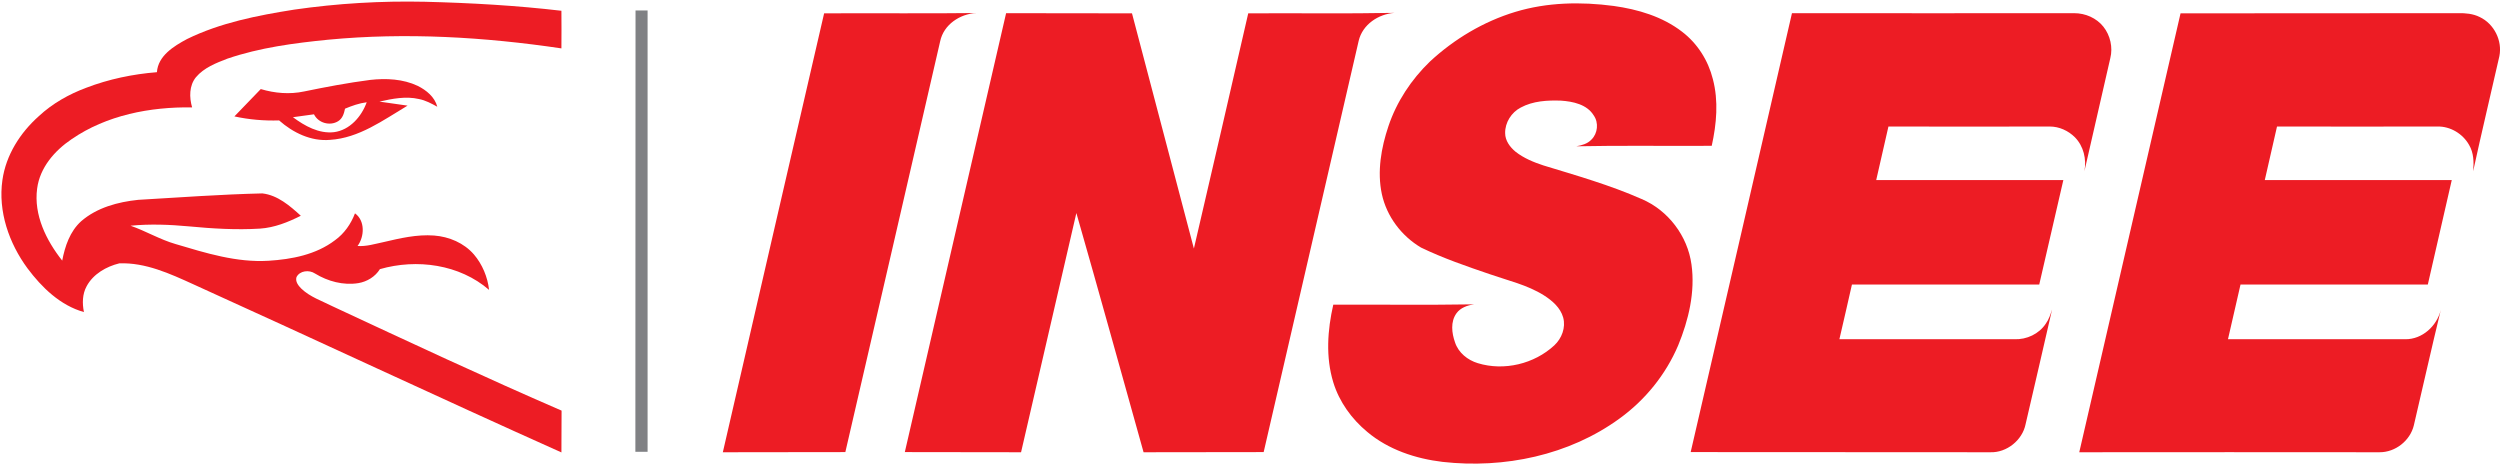
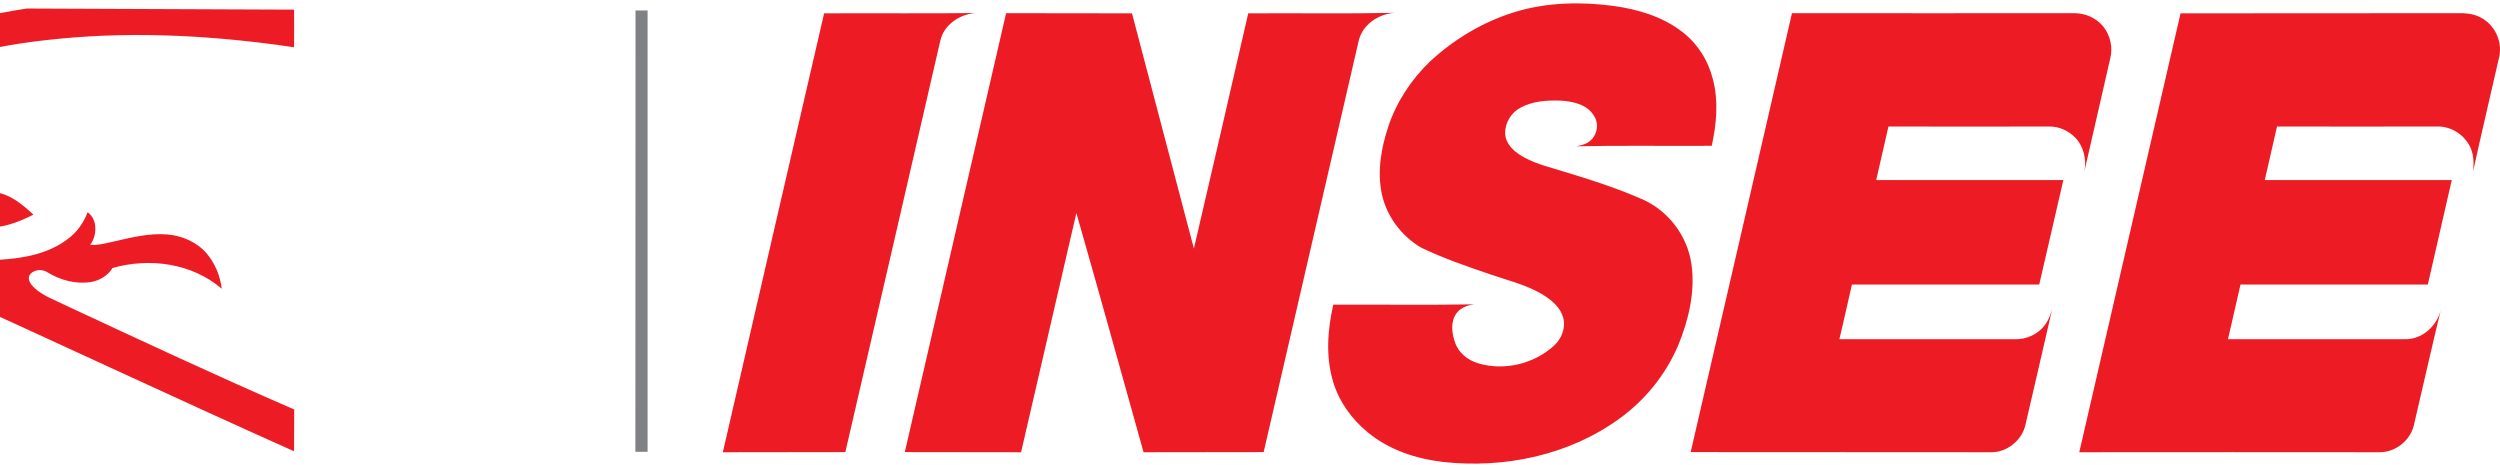
<svg xmlns="http://www.w3.org/2000/svg" version="1.2" viewBox="0 0 1555 289" width="1555" height="289">
  <title>insee_logo_en-svg</title>
  <style>
		.s0 { fill: #ed1c24 } 
		.s1 { fill: #808184 } 
	</style>
  <g id="#ed1c24ff">
-     <path id="Layer" class="s0" d="m182.9 6c27-3.9 54.2-5.5 81.4-4.9 28.3 0.7 56.7 2.3 84.9 5.6q0.1 11.7 0 23.4c-47.9-7.1-96.7-10-145.1-5.4-21.1 2.1-42.5 4.9-62.7 11.8-7 2.7-14.5 5.6-19.5 11.5-4.3 5.3-4.2 12.6-2.4 18.8-26.1-0.4-53.2 4.8-75 19.8-10.5 7.1-19.7 17.6-21.4 30.7-2.2 16.4 5.7 32.3 15.6 44.8 1.7-8.9 4.8-18.2 11.8-24.5 9.8-8.5 22.9-12 35.5-13.3 25.7-1.5 51.4-3.4 77.2-4 9.5 1.1 17.1 7.7 23.9 13.9-7.9 4-16.4 7.4-25.4 8-14.7 0.9-29.5 0-44.2-1.4-12-1.1-24.2-1.6-36.3-0.4 9.5 3.3 18.3 8.6 28 11.4 18.8 5.6 38 11.6 57.8 10.4 14.5-0.9 29.6-3.8 41.4-12.8 5.7-4.1 9.9-10.1 12.4-16.7 6.4 4.6 5.9 14.5 1.6 20.3 5.5 0.4 10.8-1.3 16.1-2.4 10.3-2.4 20.8-4.9 31.5-4.1 9.3 0.7 18.6 4.6 24.8 11.8 5.2 6.1 8.5 14 9.4 22-18.4-15.9-44.9-19.5-67.9-12.9-2.9 4.7-8 7.8-13.4 8.7-9.4 1.5-19-1.1-27-6-3.6-2.4-9.5-1.8-11.5 2.3-0.8 2.8 1.2 5.3 3 7.1 5.4 5.2 12.7 7.6 19.2 10.9 47.4 22.1 94.7 44.2 142.7 65-0.1 8.6 0 17.3-0.1 26-76.6-34.3-152.6-70-229-104.6-14.5-6.6-29.7-13.6-46-13-8.1 2-16.2 6.6-20.3 14.2-2.7 4.9-2.8 10.7-1.7 16.1-14.7-4.1-26.2-15.3-35.1-27.2-11.5-15.6-18.4-35.4-15.6-54.9 2.2-15.6 11.1-29.5 22.7-39.8 8.5-7.9 18.7-13.6 29.4-17.6 14.1-5.4 29-8.5 44-9.7 0.7-10.2 10.5-16.2 18.7-20.6 20.8-10.2 43.9-14.7 66.6-18.3z" />
+     <path id="Layer" class="s0" d="m182.9 6q0.1 11.7 0 23.4c-47.9-7.1-96.7-10-145.1-5.4-21.1 2.1-42.5 4.9-62.7 11.8-7 2.7-14.5 5.6-19.5 11.5-4.3 5.3-4.2 12.6-2.4 18.8-26.1-0.4-53.2 4.8-75 19.8-10.5 7.1-19.7 17.6-21.4 30.7-2.2 16.4 5.7 32.3 15.6 44.8 1.7-8.9 4.8-18.2 11.8-24.5 9.8-8.5 22.9-12 35.5-13.3 25.7-1.5 51.4-3.4 77.2-4 9.5 1.1 17.1 7.7 23.9 13.9-7.9 4-16.4 7.4-25.4 8-14.7 0.9-29.5 0-44.2-1.4-12-1.1-24.2-1.6-36.3-0.4 9.5 3.3 18.3 8.6 28 11.4 18.8 5.6 38 11.6 57.8 10.4 14.5-0.9 29.6-3.8 41.4-12.8 5.7-4.1 9.9-10.1 12.4-16.7 6.4 4.6 5.9 14.5 1.6 20.3 5.5 0.4 10.8-1.3 16.1-2.4 10.3-2.4 20.8-4.9 31.5-4.1 9.3 0.7 18.6 4.6 24.8 11.8 5.2 6.1 8.5 14 9.4 22-18.4-15.9-44.9-19.5-67.9-12.9-2.9 4.7-8 7.8-13.4 8.7-9.4 1.5-19-1.1-27-6-3.6-2.4-9.5-1.8-11.5 2.3-0.8 2.8 1.2 5.3 3 7.1 5.4 5.2 12.7 7.6 19.2 10.9 47.4 22.1 94.7 44.2 142.7 65-0.1 8.6 0 17.3-0.1 26-76.6-34.3-152.6-70-229-104.6-14.5-6.6-29.7-13.6-46-13-8.1 2-16.2 6.6-20.3 14.2-2.7 4.9-2.8 10.7-1.7 16.1-14.7-4.1-26.2-15.3-35.1-27.2-11.5-15.6-18.4-35.4-15.6-54.9 2.2-15.6 11.1-29.5 22.7-39.8 8.5-7.9 18.7-13.6 29.4-17.6 14.1-5.4 29-8.5 44-9.7 0.7-10.2 10.5-16.2 18.7-20.6 20.8-10.2 43.9-14.7 66.6-18.3z" />
    <path id="Layer" class="s0" d="m942.5 7.4c19.8-6 40.8-6.4 61.2-3.7 15.1 2.1 30.3 6.6 42.5 16 9.6 7.3 16.3 17.9 19.2 29.5 3.6 13.6 2.3 27.9-0.7 41.5-28.1 0.2-56.2-0.3-84.3 0.3 3.4-0.6 7-1.5 9.5-4.2 3.9-3.8 4.6-10.5 1.4-15-4.2-6.9-13-8.7-20.4-9.2-8.5-0.3-17.4 0.2-25 4.3-5.8 3-9.8 9.3-9.7 15.9 0 4.7 3 8.7 6.5 11.6 5.1 4 11.2 6.5 17.3 8.5 20.6 6.3 41.4 12.2 61.1 20.9 16.5 7 28.6 23 31 40.7 2.4 17.1-1.8 34.6-8.3 50.4-7.7 18.1-20.5 33.9-36.4 45.4-31.4 22.9-71.8 31.3-110.1 27-16.8-2-33.7-7.6-46.8-18.6-9.8-8.1-17.5-18.8-21.2-30.9-4.8-15.7-3.6-32.5 0-48.3 29.2-0.1 58.4 0.3 87.6-0.2-4.2 0.6-8.5 2.1-11 5.6-3.8 5.3-2.9 12.3-0.9 18 2.1 6.5 7.9 11.1 14.2 13 16.3 5 35.1 0.5 47.6-11.1 4.6-4.3 7.2-11 5.5-17.3-1.7-6.1-6.8-10.5-12-13.8-10.3-6.5-22.4-9.2-33.8-13.2-14.4-4.9-28.9-9.9-42.6-16.5-12.2-7.2-21.4-19.4-24.4-33.3-3-14.1-0.4-28.8 4.1-42.2 5.1-15.2 14.2-29 25.8-40.2 15.1-14 33.3-24.9 53.1-30.9zm-429.9 0.9c31.5-0.2 63 0.2 94.5-0.2-10.1 0.6-20.1 7.2-22.3 17.5-19.6 85.2-39.3 170.4-59 255.6-25.4 0.1-50.8 0-76.2 0.1 20.9-91 42-182 63-273zm113.2-0.1c26.1 0.1 52.2 0 78.3 0.1 12.8 48.7 25.6 97.5 38.5 146.3 11.4-48.8 22.6-97.6 33.8-146.3 30.3-0.2 60.7 0.3 91-0.3-10 0.7-19.9 7.2-22.3 17.4-19.7 85.2-39.4 170.6-59.1 255.8q-37.3 0-74.7 0.1c-13.9-49.6-27.6-99.3-41.8-148.8-11.5 49.6-22.9 99.1-34.4 148.8q-36.1-0.1-72.3-0.1c21-91 42-182 63-273zm488.8 0c58.5 0.1 117.1 0 175.6 0 6.9 0 13.8 3 18.1 8.4 4.3 5.4 6 12.9 4.3 19.6-5.4 23.4-10.8 46.9-16.1 70.3 1.4-7.5-0.5-15.6-5.9-21.1-4.1-4.1-9.8-6.7-15.6-6.7q-50.2 0.1-100.4 0-3.8 16.7-7.6 33.3 58.1 0 116.4 0c-5 21.7-10 43.3-15 65q-58.2 0-116.5 0c-2.5 11.3-5.2 22.6-7.8 34 36.3 0 72.6 0 108.9 0 7.6 0.3 15.3-3.3 19.5-9.7 1.9-2.6 2.9-5.8 3.9-8.8-5.4 23.8-11 47.6-16.5 71.4-2 9.9-11.7 17.7-21.8 17.4-62.2-0.1-124.3 0-186.5-0.1 21-91 42.1-181.9 63-273zm241.7 0.1c57.5-0.1 115.1 0 172.7-0.1 4.5-0.1 9.2 0.3 13.4 2.4 8.9 4.2 14.2 14.7 12.2 24.4-5.4 23.8-11.1 47.6-16.3 71.5 0.5-5.6 0.4-11.4-2.5-16.3-3.9-7-11.7-11.7-19.7-11.5-33.3 0.1-66.6 0-99.8 0-2.5 11.1-5.1 22.2-7.6 33.3q58.1 0 116.3 0-7.5 32.5-14.9 65c-38.9 0-77.7 0-116.5 0-2.6 11.4-5.2 22.7-7.8 34 36.7 0 73.5 0 110.3 0 10.6 0.1 19.6-8.2 22.1-18.3-5.8 23.9-11.2 48-16.8 71.9-2.3 9.5-11.5 16.8-21.4 16.7q-93.3-0.1-186.7 0c20.9-91 42.1-182 63-273z" />
-     <path id="Layer" fill-rule="evenodd" class="s0" d="m189.1 56.9c13.6-2.8 27.3-5.4 41.2-7.2 9.9-1.1 20.4-0.6 29.5 3.7 5.4 2.7 10.6 6.9 12.2 13-3.6-2-7.3-4-11.4-4.8-8.2-1.9-16.6-0.2-24.6 1.6 5.8 0.9 11.7 1.6 17.5 2.5-15.1 9-30.2 20.2-48.3 21.3-11.8 1-23-4.5-31.6-12.1-9.3 0.3-18.7-0.5-27.8-2.5q8.2-8.5 16.4-17c8.7 2.6 17.9 3.4 26.9 1.5zm25.5 10.7c-0.6 2.9-1.5 6.1-4.3 7.8-5 3.1-12.3 1.2-15-4.3-4.4 0.5-8.7 1.3-13.1 1.8 7.3 5.4 16.1 10.4 25.6 9.3 9.8-1.3 17.1-9.7 20.3-18.6-4.7 0.6-9.2 2.2-13.5 4z" />
  </g>
  <g id="#808184fd">
    <path id="Layer" class="s1" d="m395.2 281q0-137.3 0.1-274.5 3.7 0 7.5 0 0 137.3 0 274.5-3.8 0-7.6 0z" />
  </g>
</svg>